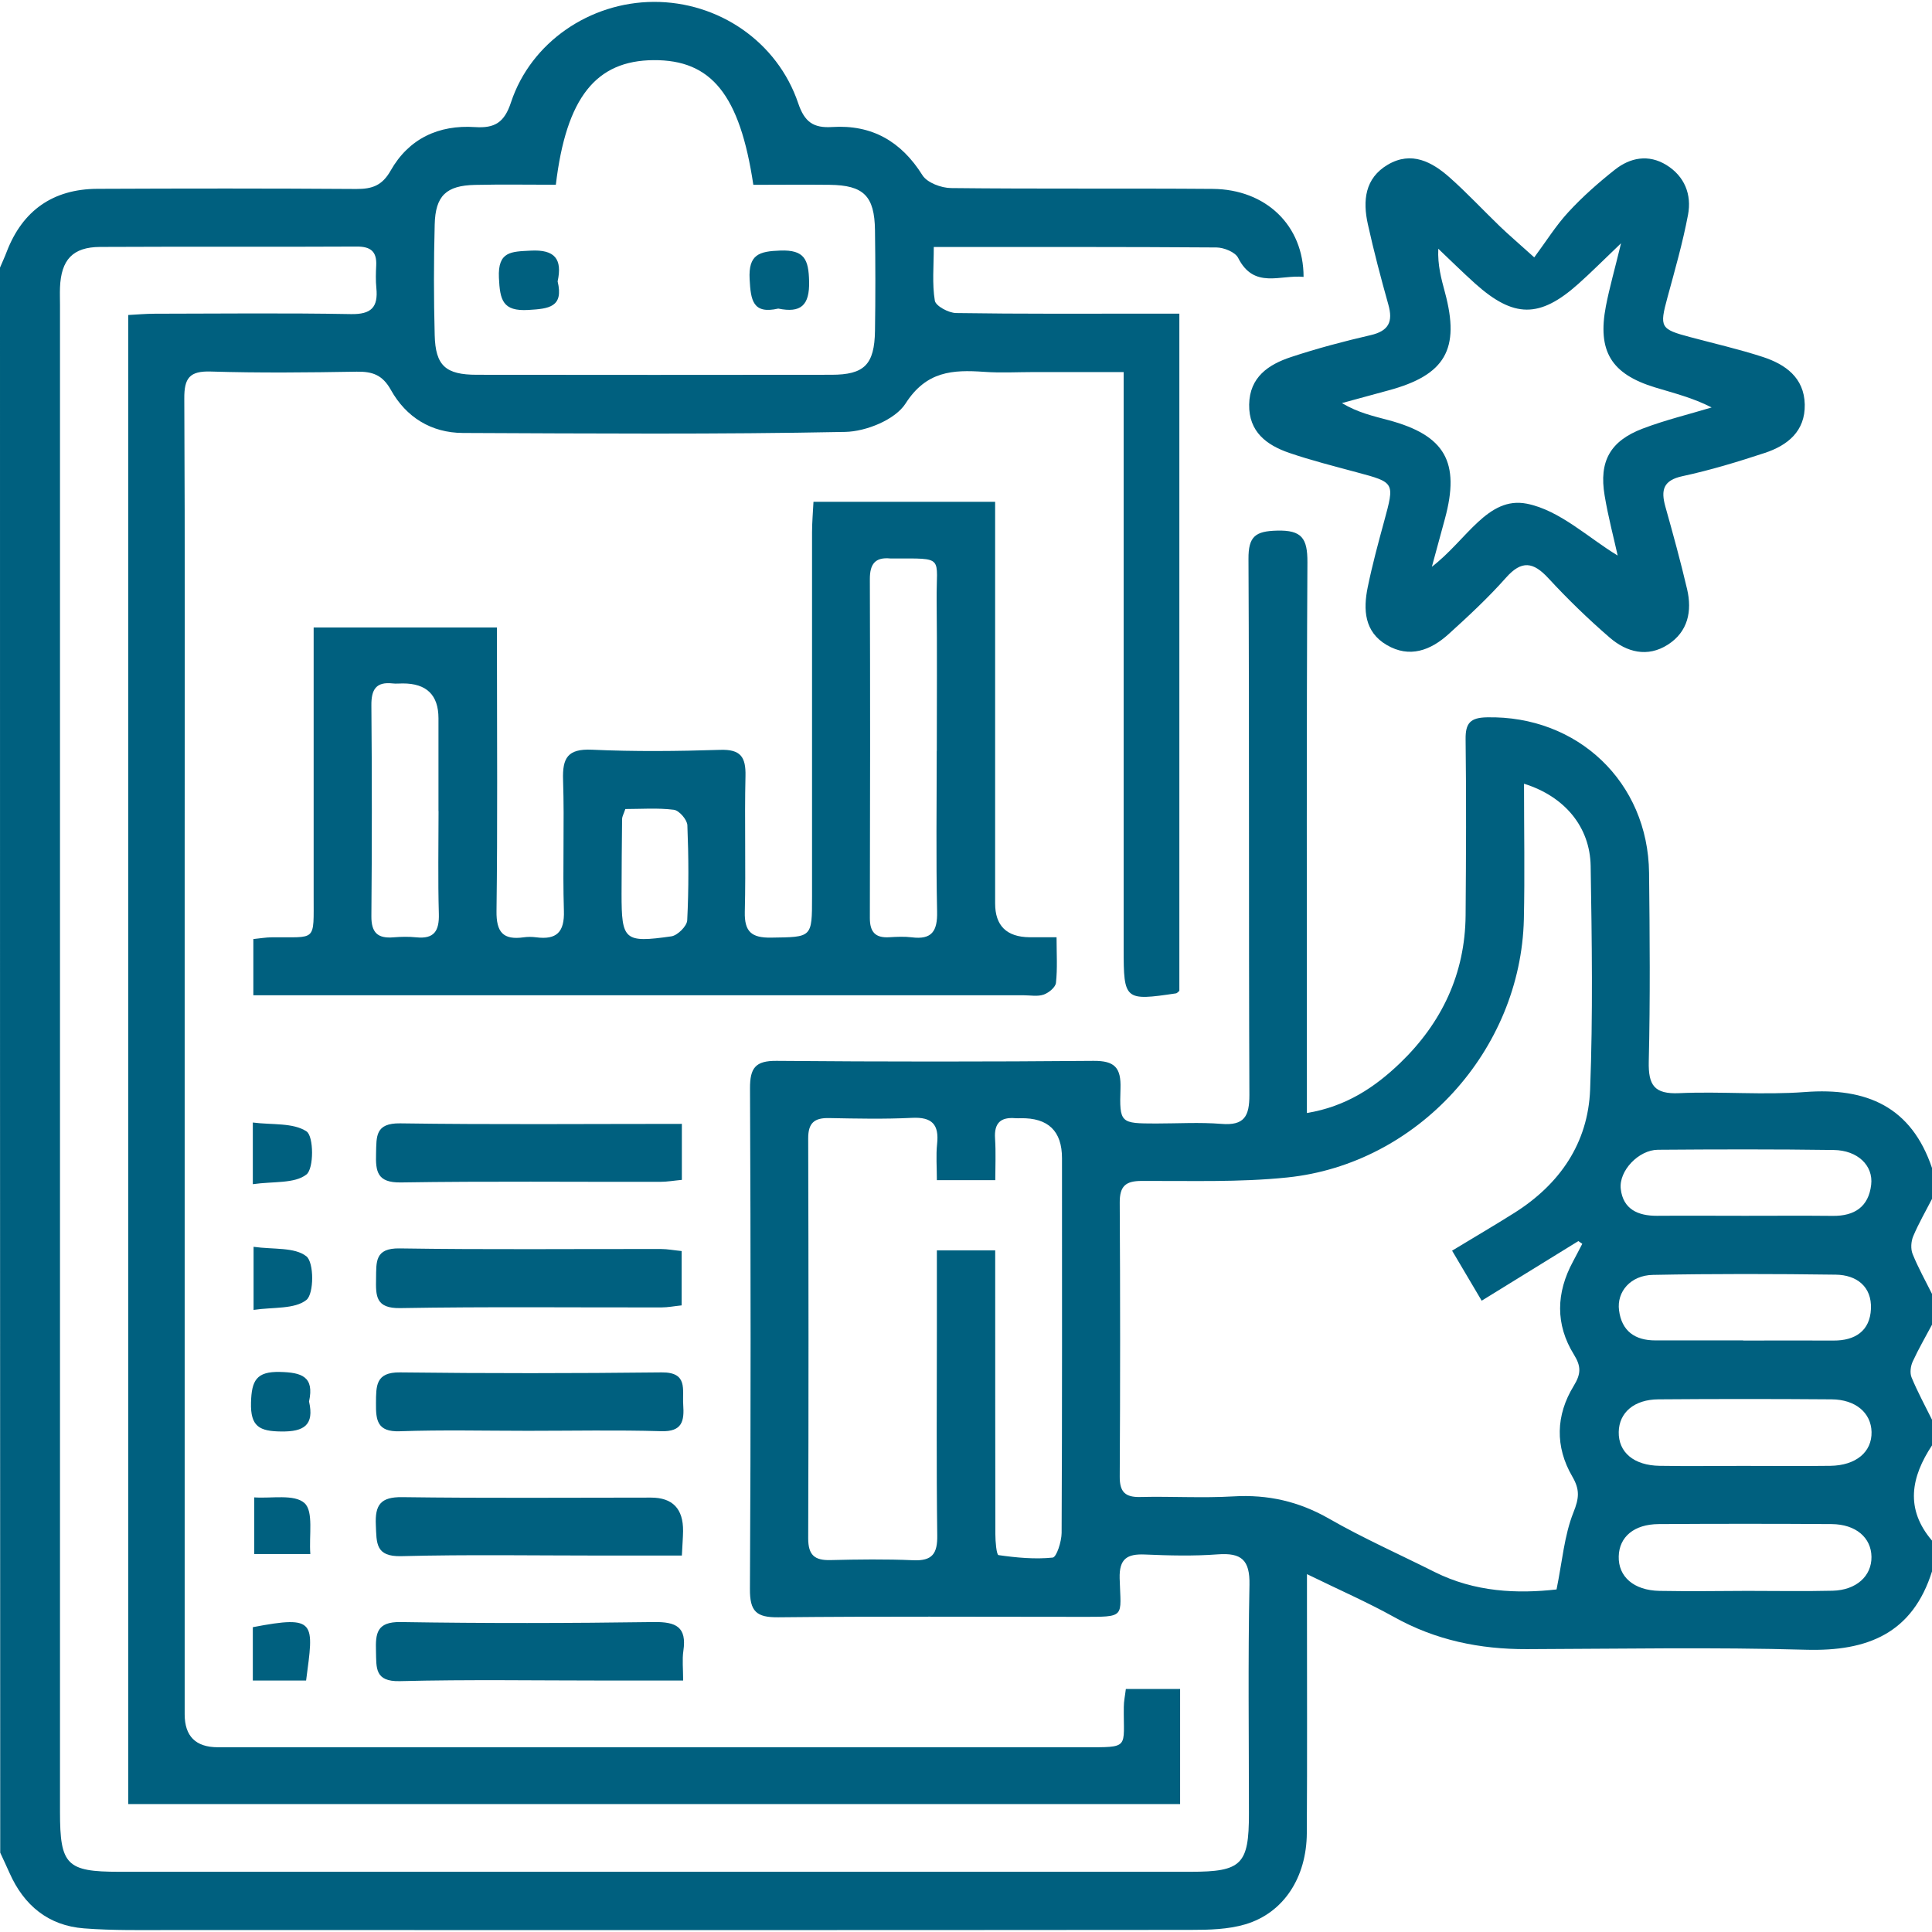
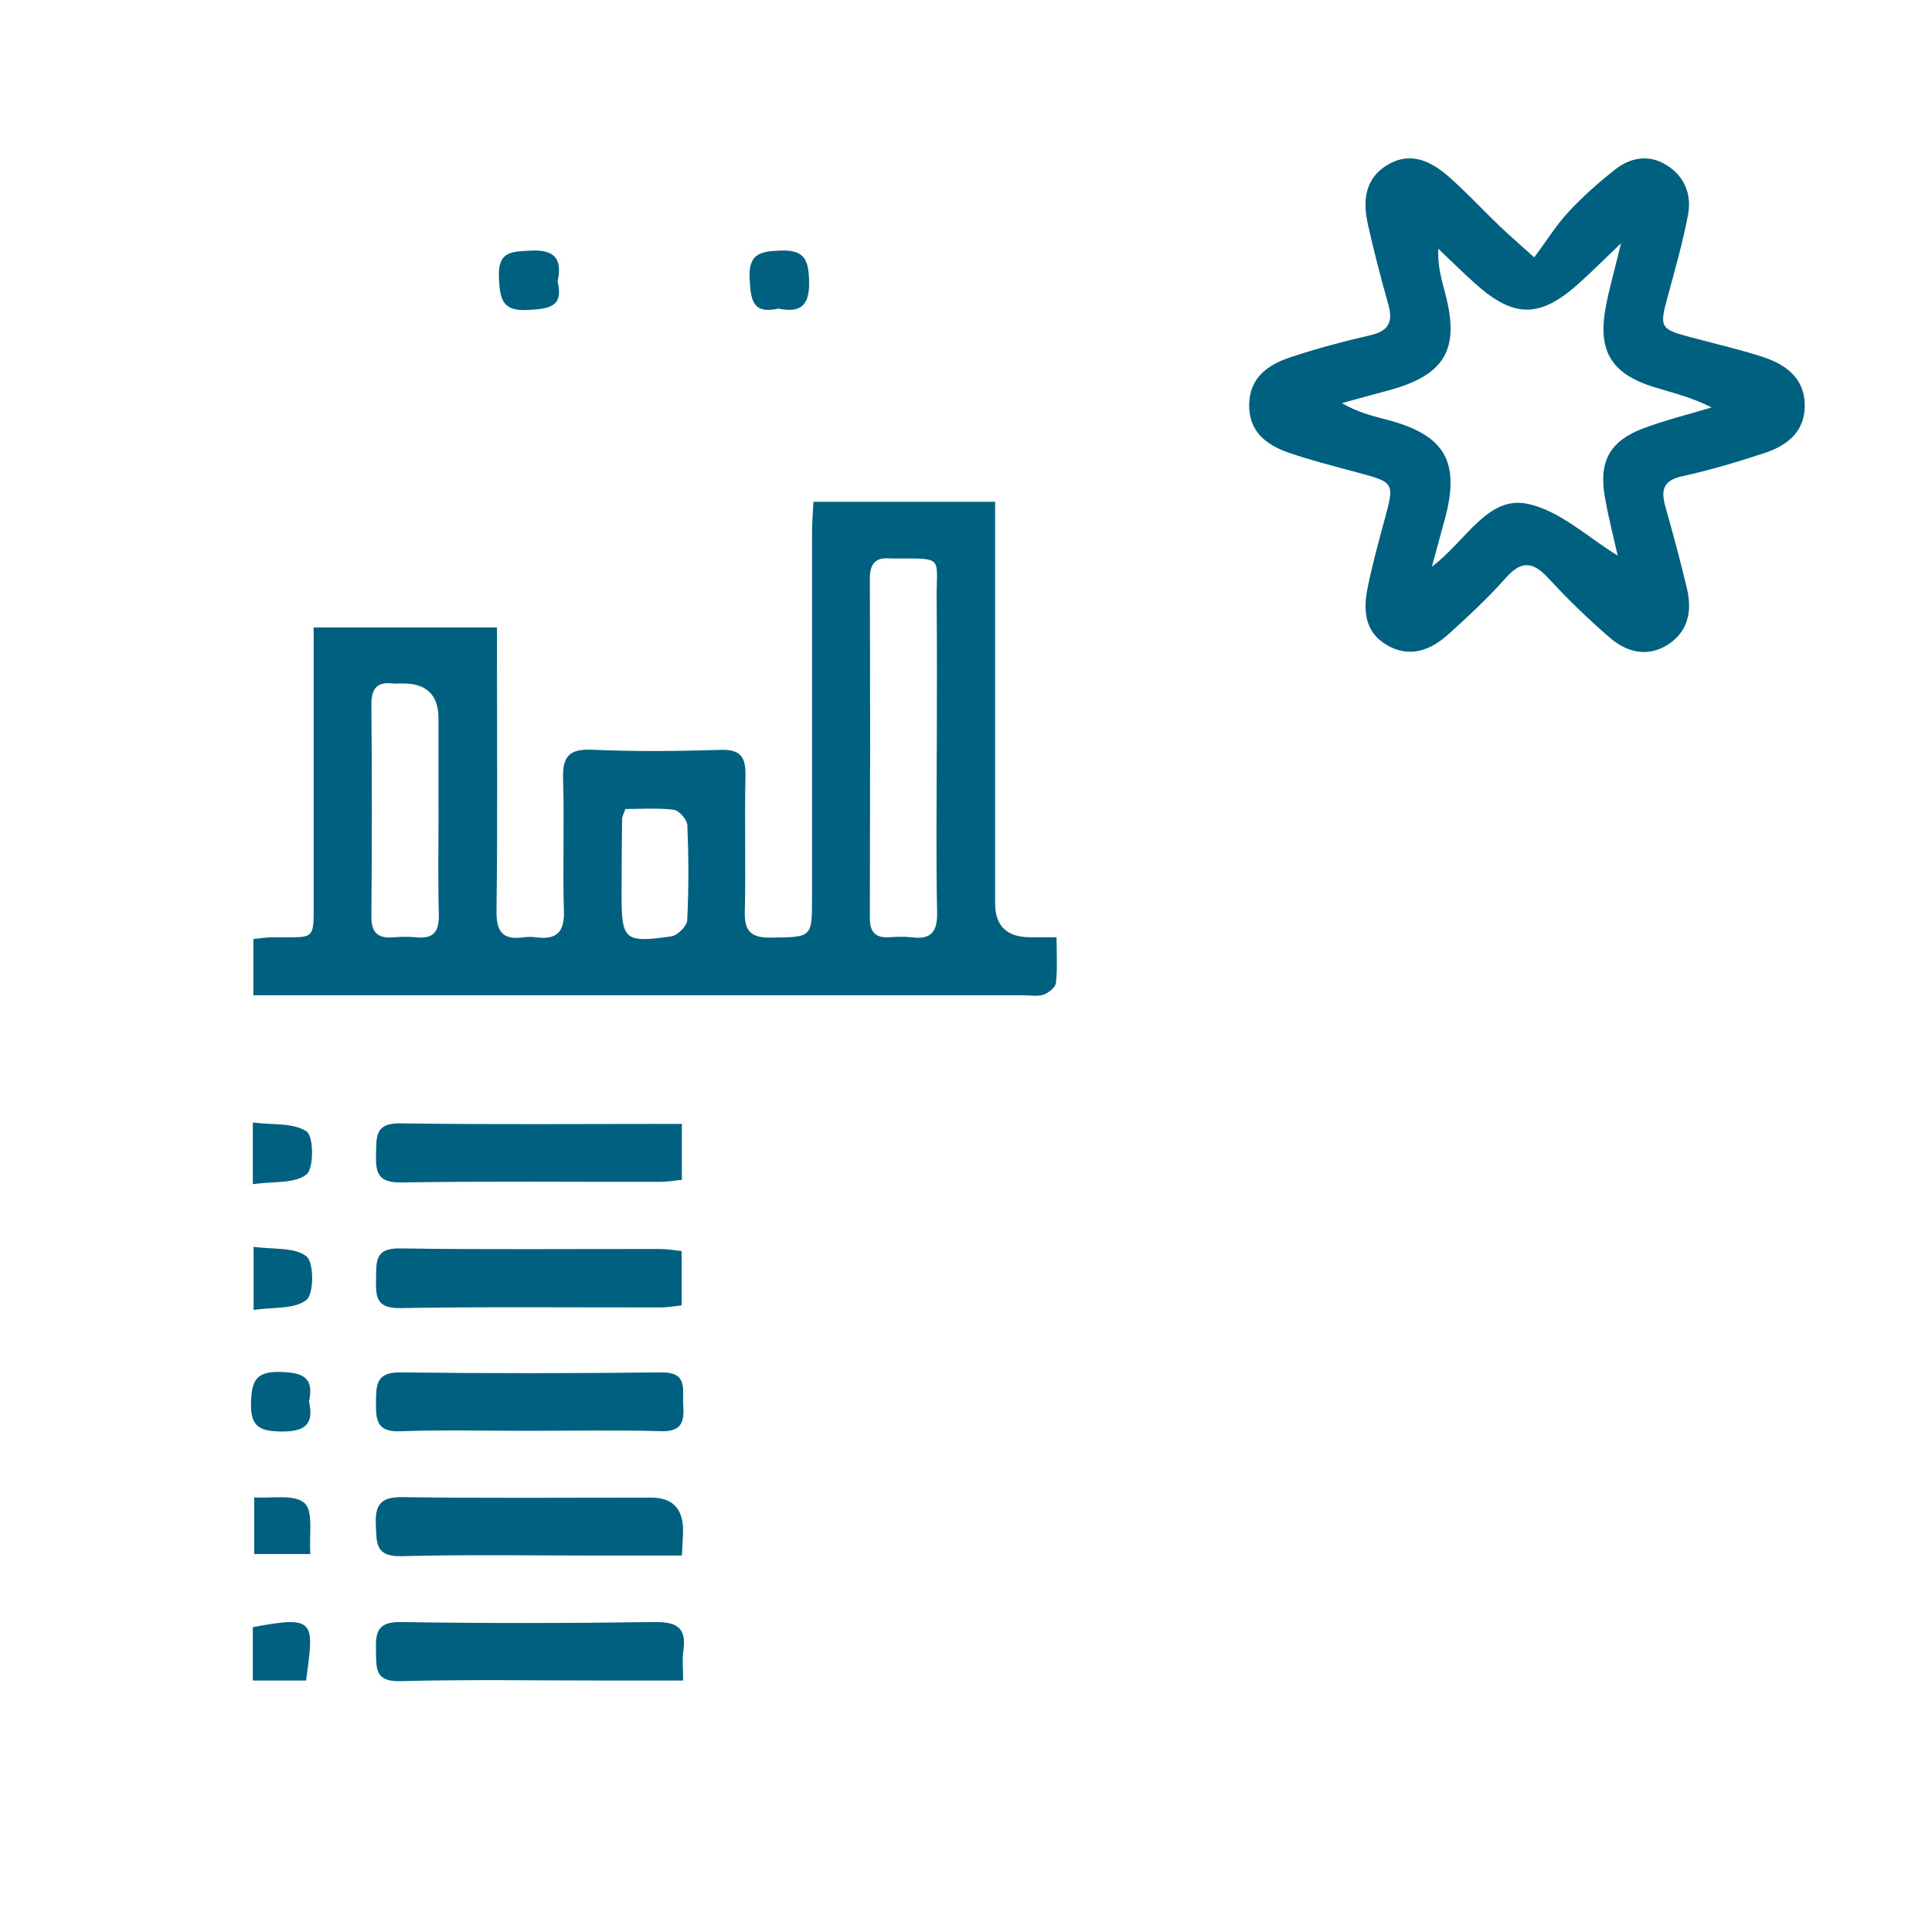
<svg xmlns="http://www.w3.org/2000/svg" viewBox="0 0 256 256">
-   <path d="m0 35.46c.3-.71.63-1.41.9-2.13 2.09-5.42 6.11-8.28 11.99-8.31 11.44-.05 22.89-.06 34.33.02 2.09.01 3.42-.45 4.54-2.43 2.41-4.25 6.37-6.09 11.19-5.77 2.6.17 3.88-.6 4.76-3.28 2.64-7.97 10.45-13.27 18.9-13.31 8.59-.04 16.4 5.27 19.16 13.44.84 2.49 2.02 3.3 4.51 3.14 5.24-.33 9.13 1.89 11.95 6.39.62.99 2.49 1.69 3.79 1.7 11.55.13 23.11.02 34.66.11 7.07.05 12.06 4.86 12.05 11.66-3.06-.32-6.56 1.67-8.67-2.52-.39-.77-1.88-1.37-2.87-1.38-12.31-.09-24.62-.06-37.46-.06 0 2.56-.23 4.88.14 7.11.12.71 1.82 1.62 2.81 1.64 8.55.13 17.11.08 25.66.08h3.93v89.73c-.12.09-.28.32-.47.34-6.76 1.01-6.91.89-6.91-5.87v-76.46h-11.84c-2.22 0-4.45.13-6.66-.03-4.17-.29-7.65-.1-10.4 4.2-1.37 2.14-5.23 3.71-8 3.76-16.88.34-33.77.21-50.66.14-4.2-.02-7.52-2.09-9.54-5.71-1.11-1.99-2.44-2.44-4.52-2.41-6.44.11-12.89.18-19.33-.02-2.83-.09-3.54.87-3.52 3.59.1 19.78.05 39.56.05 59.33v115q0 4.36 4.38 4.37h114.66c6.32 0 5.33.22 5.4-5.35 0-.75.17-1.5.27-2.37h7.19v15.25h-139.38v-197.31c1.16-.06 2.34-.17 3.51-.17 8.67-.01 17.33-.11 26 .05 2.71.05 3.62-.92 3.37-3.45-.1-.99-.07-2-.02-3 .09-1.85-.74-2.51-2.59-2.5-11.33.06-22.66-.01-34 .05-3.63.02-5.16 1.7-5.31 5.38-.03.78 0 1.56 0 2.33v199.67c0 7.02.88 7.92 7.83 7.92h141.99c6.76 0 7.72-.97 7.72-7.69 0-10.11-.13-20.23.07-30.33.07-3.31-1.07-4.27-4.2-4.04-3.2.24-6.44.16-9.66.02-2.36-.1-3.41.57-3.34 3.16.14 5.27.93 5.1-5.24 5.1-13.33 0-26.67-.08-40 .06-2.91.03-3.77-.79-3.75-3.75.12-22.11.11-44.22.01-66.33-.01-2.71.71-3.68 3.53-3.65 14 .12 28 .12 42 0 2.8-.02 3.65.91 3.56 3.65-.15 4.63 0 4.64 4.71 4.65 2.89 0 5.79-.18 8.66.05 3.04.25 3.72-1.01 3.71-3.85-.1-23.67 0-47.33-.12-71-.02-3 .92-3.69 3.78-3.76 3.3-.09 4.04 1.03 4.03 4.18-.13 22.89-.07 45.78-.07 68.67v4.32c5.18-.85 9.01-3.41 12.36-6.63 5.5-5.3 8.6-11.8 8.67-19.55.06-7.78.1-15.56 0-23.33-.03-2.15.62-2.88 2.83-2.92 12.01-.25 21.35 8.58 21.48 20.61.09 8.33.16 16.67-.04 25-.07 3.14.73 4.34 4.04 4.19 5.54-.25 11.13.27 16.66-.15 8.19-.62 14.11 1.95 16.85 10.12v4c-.85 1.66-1.79 3.28-2.51 4.99-.29.69-.35 1.68-.08 2.35.74 1.83 1.71 3.56 2.59 5.33v4c-.87 1.64-1.81 3.25-2.58 4.93-.28.61-.39 1.5-.15 2.09.8 1.93 1.8 3.77 2.73 5.65v3.33c-2.8 4.22-3.62 8.45 0 12.67v4c-2.58 8.27-8.55 10.67-16.71 10.44-12.32-.35-24.66-.12-36.99-.08-6.23.02-12.09-1.18-17.59-4.25-3.54-1.97-7.28-3.6-11.55-5.69v4.3c0 10 .04 20-.02 30-.03 5.9-3.07 10.59-8.14 12.1-2.29.68-4.82.74-7.24.74-45 .04-89.99.03-134.99.02-3.89 0-7.79.08-11.65-.22-4.73-.36-7.97-3.04-9.88-7.35-.4-.9-.82-1.79-1.23-2.68-.03-70.01-.03-140.02-.03-210.03zm201.94 68.38c0 6.26.11 12.11-.02 17.95-.4 17.36-14.08 32.45-31.35 34.23-6.38.66-12.86.43-19.29.46-2.14 0-2.92.69-2.91 2.88.07 12.1.07 24.21 0 36.31-.01 2.03.73 2.74 2.73 2.69 4.11-.1 8.23.16 12.32-.08 4.58-.27 8.69.66 12.7 2.96 4.52 2.59 9.3 4.71 13.96 7.05 5.36 2.69 11.01 2.9 16.17 2.32.76-3.71 1.02-7.15 2.24-10.21.76-1.89.86-3.02-.15-4.75-2.31-3.96-2.19-8.14.19-12.02.96-1.57 1-2.56.03-4.13-2.49-4.01-2.37-8.2-.13-12.34.42-.78.82-1.57 1.23-2.35-.17-.12-.35-.24-.52-.36-4.19 2.58-8.37 5.17-12.81 7.9-1.42-2.4-2.62-4.44-3.92-6.63 2.95-1.79 5.62-3.35 8.24-5 6.03-3.8 9.78-9.25 10.05-16.35.38-9.87.23-19.76.07-29.64-.09-5.13-3.41-9.19-8.82-10.88zm-128.3-79.36c-3.64 0-7.17-.06-10.7.02-3.8.08-5.25 1.43-5.34 5.25-.13 4.88-.13 9.77 0 14.66.1 4.05 1.45 5.25 5.59 5.25 15.66.02 31.32.02 46.97 0 4.37 0 5.71-1.35 5.78-5.82.07-4.44.06-8.89 0-13.33-.06-4.55-1.5-5.97-6.02-6.02-3.4-.04-6.8 0-10.1 0-1.79-11.97-5.58-16.58-13.23-16.52-7.61.06-11.56 4.93-12.94 16.52zm58.23 141.21v3.95c0 11.22 0 22.43.02 33.65 0 .97.15 2.73.42 2.77 2.37.34 4.8.57 7.17.33.52-.05 1.18-2.12 1.19-3.27.08-16.55.05-33.1.05-49.65q0-5.4-5.49-5.3c-.22 0-.45.02-.67 0-1.98-.18-2.85.65-2.71 2.7.12 1.83.03 3.67.03 5.51h-7.74c0-1.74-.13-3.28.03-4.79.28-2.59-.66-3.6-3.33-3.47-3.66.18-7.33.1-10.99.03-1.95-.04-2.77.65-2.76 2.71.05 17.66.06 35.32 0 52.98 0 2.23.86 2.93 2.94 2.88 3.66-.09 7.33-.14 10.99.02 2.52.11 3.21-.88 3.17-3.31-.12-9.11-.05-18.21-.05-27.32v-10.43h7.74zm99.02 28.55c3.88 0 7.76.04 11.64-.01 3.41-.05 5.52-1.84 5.46-4.49-.06-2.53-2.11-4.3-5.3-4.32-7.65-.06-15.29-.06-22.94 0-3.22.02-5.21 1.75-5.26 4.32-.05 2.69 1.99 4.44 5.43 4.49 3.66.06 7.31.01 10.97.01zm.09-16.61c3.99 0 7.98-.02 11.97 0 2.88.02 4.83-1.29 4.96-4.19.13-2.96-1.89-4.5-4.65-4.54-8.09-.11-16.18-.13-24.26.03-2.93.06-4.79 2.22-4.47 4.69.35 2.74 2.1 4 4.82 3.99h11.63zm.54 33.17c3.77 0 7.54.07 11.31-.02 3.15-.08 5.18-1.95 5.15-4.49s-2.06-4.31-5.26-4.34c-7.65-.05-15.3-.05-22.95 0-3.25.02-5.22 1.7-5.28 4.28-.07 2.69 1.99 4.5 5.39 4.57 3.88.07 7.76.02 11.64 0zm-.31-49.7c3.88 0 7.77-.03 11.65.01 2.88.03 4.74-1.21 5.08-4.12.3-2.55-1.79-4.57-4.96-4.61-7.77-.11-15.54-.09-23.31-.03-2.52.02-5.19 2.77-4.91 5.2.31 2.67 2.27 3.56 4.79 3.55 3.88-.03 7.77 0 11.65 0z" fill="#00607f" />
  <path d="m33.57 131.87v-7.44c.93-.09 1.68-.23 2.43-.23 6.01-.07 5.55.73 5.56-5.54.01-10.56 0-21.11 0-31.67v-3.85h24.29v3.57c0 11.33.09 22.67-.06 34-.04 2.82.88 3.87 3.6 3.49.54-.08 1.12-.07 1.66 0 2.69.35 3.76-.67 3.67-3.51-.18-5.77.08-11.56-.11-17.33-.1-2.93.6-4.16 3.82-4.02 5.65.26 11.33.2 16.99.02 2.71-.09 3.42.93 3.36 3.47-.14 6 .06 12-.09 18-.06 2.65.91 3.45 3.49 3.41 5.41-.08 5.42.04 5.42-5.38v-48.33c0-1.3.12-2.59.19-4.04h24.07v53.22q0 4.43 4.56 4.48h3.58c0 2.17.13 4.12-.08 6.04-.06.59-.96 1.33-1.63 1.56-.8.28-1.76.09-2.64.09h-102.09zm90.56-32.37c0-6.65.05-13.31-.02-19.96-.06-5.9 1.17-5.53-5.8-5.54-.11 0-.22.01-.33 0-2.02-.2-2.72.74-2.72 2.72.05 14.97.04 29.95 0 44.92 0 1.84.71 2.66 2.56 2.55.99-.06 2.01-.11 2.99.01 2.67.34 3.42-.82 3.36-3.41-.15-7.1-.05-14.2-.05-21.29zm-66.03 7.97v-12.29q0-4.63-4.73-4.62c-.44 0-.89.05-1.33 0-2.22-.25-2.85.81-2.83 2.91.08 9.3.08 18.61 0 27.91-.02 2.22.85 3 2.95 2.82.99-.08 2-.1 2.99 0 2.38.25 3.06-.85 3-3.1-.13-4.54-.04-9.08-.04-13.62zm24.76-.27c-.24.7-.42 1-.43 1.3-.04 3.32-.06 6.63-.07 9.95 0 6.14.36 6.51 6.6 5.62.82-.12 2.07-1.36 2.1-2.13.21-4.19.19-8.4.02-12.59-.03-.74-1.09-1.96-1.79-2.05-2.14-.27-4.34-.1-6.44-.1zm120.44-73.1c1.58-2.13 2.88-4.23 4.53-6.01 1.87-2.03 3.97-3.88 6.13-5.59 2.05-1.63 4.47-2.09 6.84-.64 2.43 1.5 3.38 3.93 2.87 6.61-.7 3.7-1.74 7.33-2.73 10.97-1.06 3.92-.95 4.18 3.03 5.23 3.21.86 6.46 1.6 9.62 2.63 2.99.98 5.47 2.74 5.55 6.29.07 3.55-2.27 5.43-5.31 6.43-3.58 1.18-7.2 2.28-10.87 3.07-2.59.55-2.9 1.85-2.29 4.04 1.02 3.63 2.02 7.27 2.88 10.94.68 2.91.12 5.64-2.55 7.35-2.7 1.73-5.45 1.01-7.7-.93-2.85-2.46-5.57-5.1-8.13-7.87-2-2.17-3.54-2.42-5.62-.07-2.35 2.65-4.96 5.08-7.59 7.46-2.38 2.16-5.18 3.24-8.22 1.45-2.96-1.74-3.12-4.68-2.51-7.65.6-2.93 1.38-5.82 2.17-8.71 1.41-5.19 1.44-5.16-3.63-6.52-3-.81-6.01-1.57-8.94-2.57-2.99-1.03-5.37-2.78-5.31-6.41s2.56-5.3 5.52-6.28c3.47-1.15 7.01-2.09 10.57-2.91 2.43-.56 2.99-1.8 2.35-4.06-.99-3.52-1.92-7.06-2.71-10.63-.69-3.11-.42-6.11 2.66-7.91 3.12-1.82 5.83-.37 8.17 1.7 2.32 2.06 4.44 4.34 6.68 6.5 1.1 1.06 2.27 2.05 4.53 4.09zm11.51-1.88c-2.37 2.26-3.98 3.89-5.69 5.41-5.1 4.55-8.54 4.53-13.66-.06-1.66-1.49-3.25-3.07-4.88-4.61-.1 2.19.4 3.98.88 5.77 2.04 7.55.05 10.98-7.52 13.01-2.05.55-4.09 1.11-6.13 1.67 2.12 1.27 4.15 1.72 6.17 2.26 7.5 2.01 9.52 5.55 7.48 13.07-.49 1.82-.99 3.64-1.73 6.36 4.63-3.55 7.38-9.37 12.57-8.36 4.38.86 8.2 4.56 12.05 6.87-.49-2.23-1.25-5.07-1.73-7.96-.76-4.52.73-7.22 5.05-8.86 2.97-1.13 6.08-1.88 9.13-2.8-2.46-1.27-5.01-1.9-7.51-2.66-5.81-1.78-7.64-4.8-6.5-10.77.48-2.47 1.18-4.9 2.01-8.34zm-124.29 190.46h-10.29c-9.08 0-18.17-.15-27.25.08-3.35.08-3.1-1.76-3.16-3.95-.07-2.35.07-3.93 3.26-3.88 11.18.18 22.38.16 33.56 0 2.95-.04 4.38.65 3.91 3.82-.17 1.16-.03 2.36-.03 3.93zm-.17-73.75v7.41c-1 .09-1.95.26-2.9.26-11.44.02-22.89-.1-34.32.08-3.16.05-3.37-1.44-3.3-3.85.06-2.24-.13-4.02 3.19-3.98 12.31.18 24.63.07 37.35.07zm-.03 16.84v7.2c-.98.1-1.82.27-2.67.27-11.54.02-23.07-.11-34.61.09-3.28.06-3.25-1.62-3.21-3.91.04-2.19-.2-4.06 3.14-4 11.53.18 23.07.06 34.61.08.86 0 1.71.17 2.74.27zm.03 40.35h-10.54c-8.88 0-17.76-.15-26.63.08-3.46.09-3.27-1.76-3.38-4.13-.12-2.65.61-3.73 3.5-3.69 10.98.15 21.97.06 32.96.06q4.3 0 4.25 4.44c-.01.88-.09 1.76-.16 3.25zm-20.4-16.53c-5.67 0-11.34-.14-17 .06-3 .1-3.15-1.5-3.13-3.73.02-2.26-.07-4.11 3.18-4.07 11.55.14 23.11.13 34.66 0 3.53-.04 2.74 2.27 2.87 4.28.15 2.15-.11 3.6-2.92 3.51-5.88-.17-11.77-.05-17.66-.05zm-28.83 16.33h-7.43v-7.51c2.25.17 5.31-.47 6.66.76 1.22 1.11.58 4.27.77 6.74zm-7.62 16.76v-7.07c8.51-1.63 8.07-.66 7.06 7.07zm.11-57.47c2.6.37 5.43.02 6.99 1.26 1.02.81 1.02 4.96 0 5.78-1.57 1.25-4.4.93-7 1.32v-8.36zm-.11-8.29v-8.18c2.56.33 5.35 0 7.12 1.18.96.65.99 4.93-.02 5.71-1.57 1.23-4.38.89-7.1 1.28zm7.45 28.79c.7 3.09-.62 4.01-3.68 3.97-2.87-.03-4.1-.63-4.01-3.84.08-2.89.69-4.13 3.85-4.05 2.87.07 4.56.61 3.84 3.91zm62.17-144.82c-3.38.77-3.64-1.12-3.79-3.88-.18-3.31 1.27-3.71 4.06-3.81 3.22-.12 3.75 1.2 3.82 4.06.08 3.22-1.1 4.24-4.08 3.63zm-29.23-3.6c.82 3.42-1.17 3.62-3.86 3.78-3.44.21-3.78-1.32-3.92-4.25-.17-3.56 1.66-3.47 4.21-3.61 3.21-.17 4.21 1.12 3.57 4.07z" fill="#00607f" />
-   <path d="m0 0h256v256h-256z" fill="none" />
</svg>